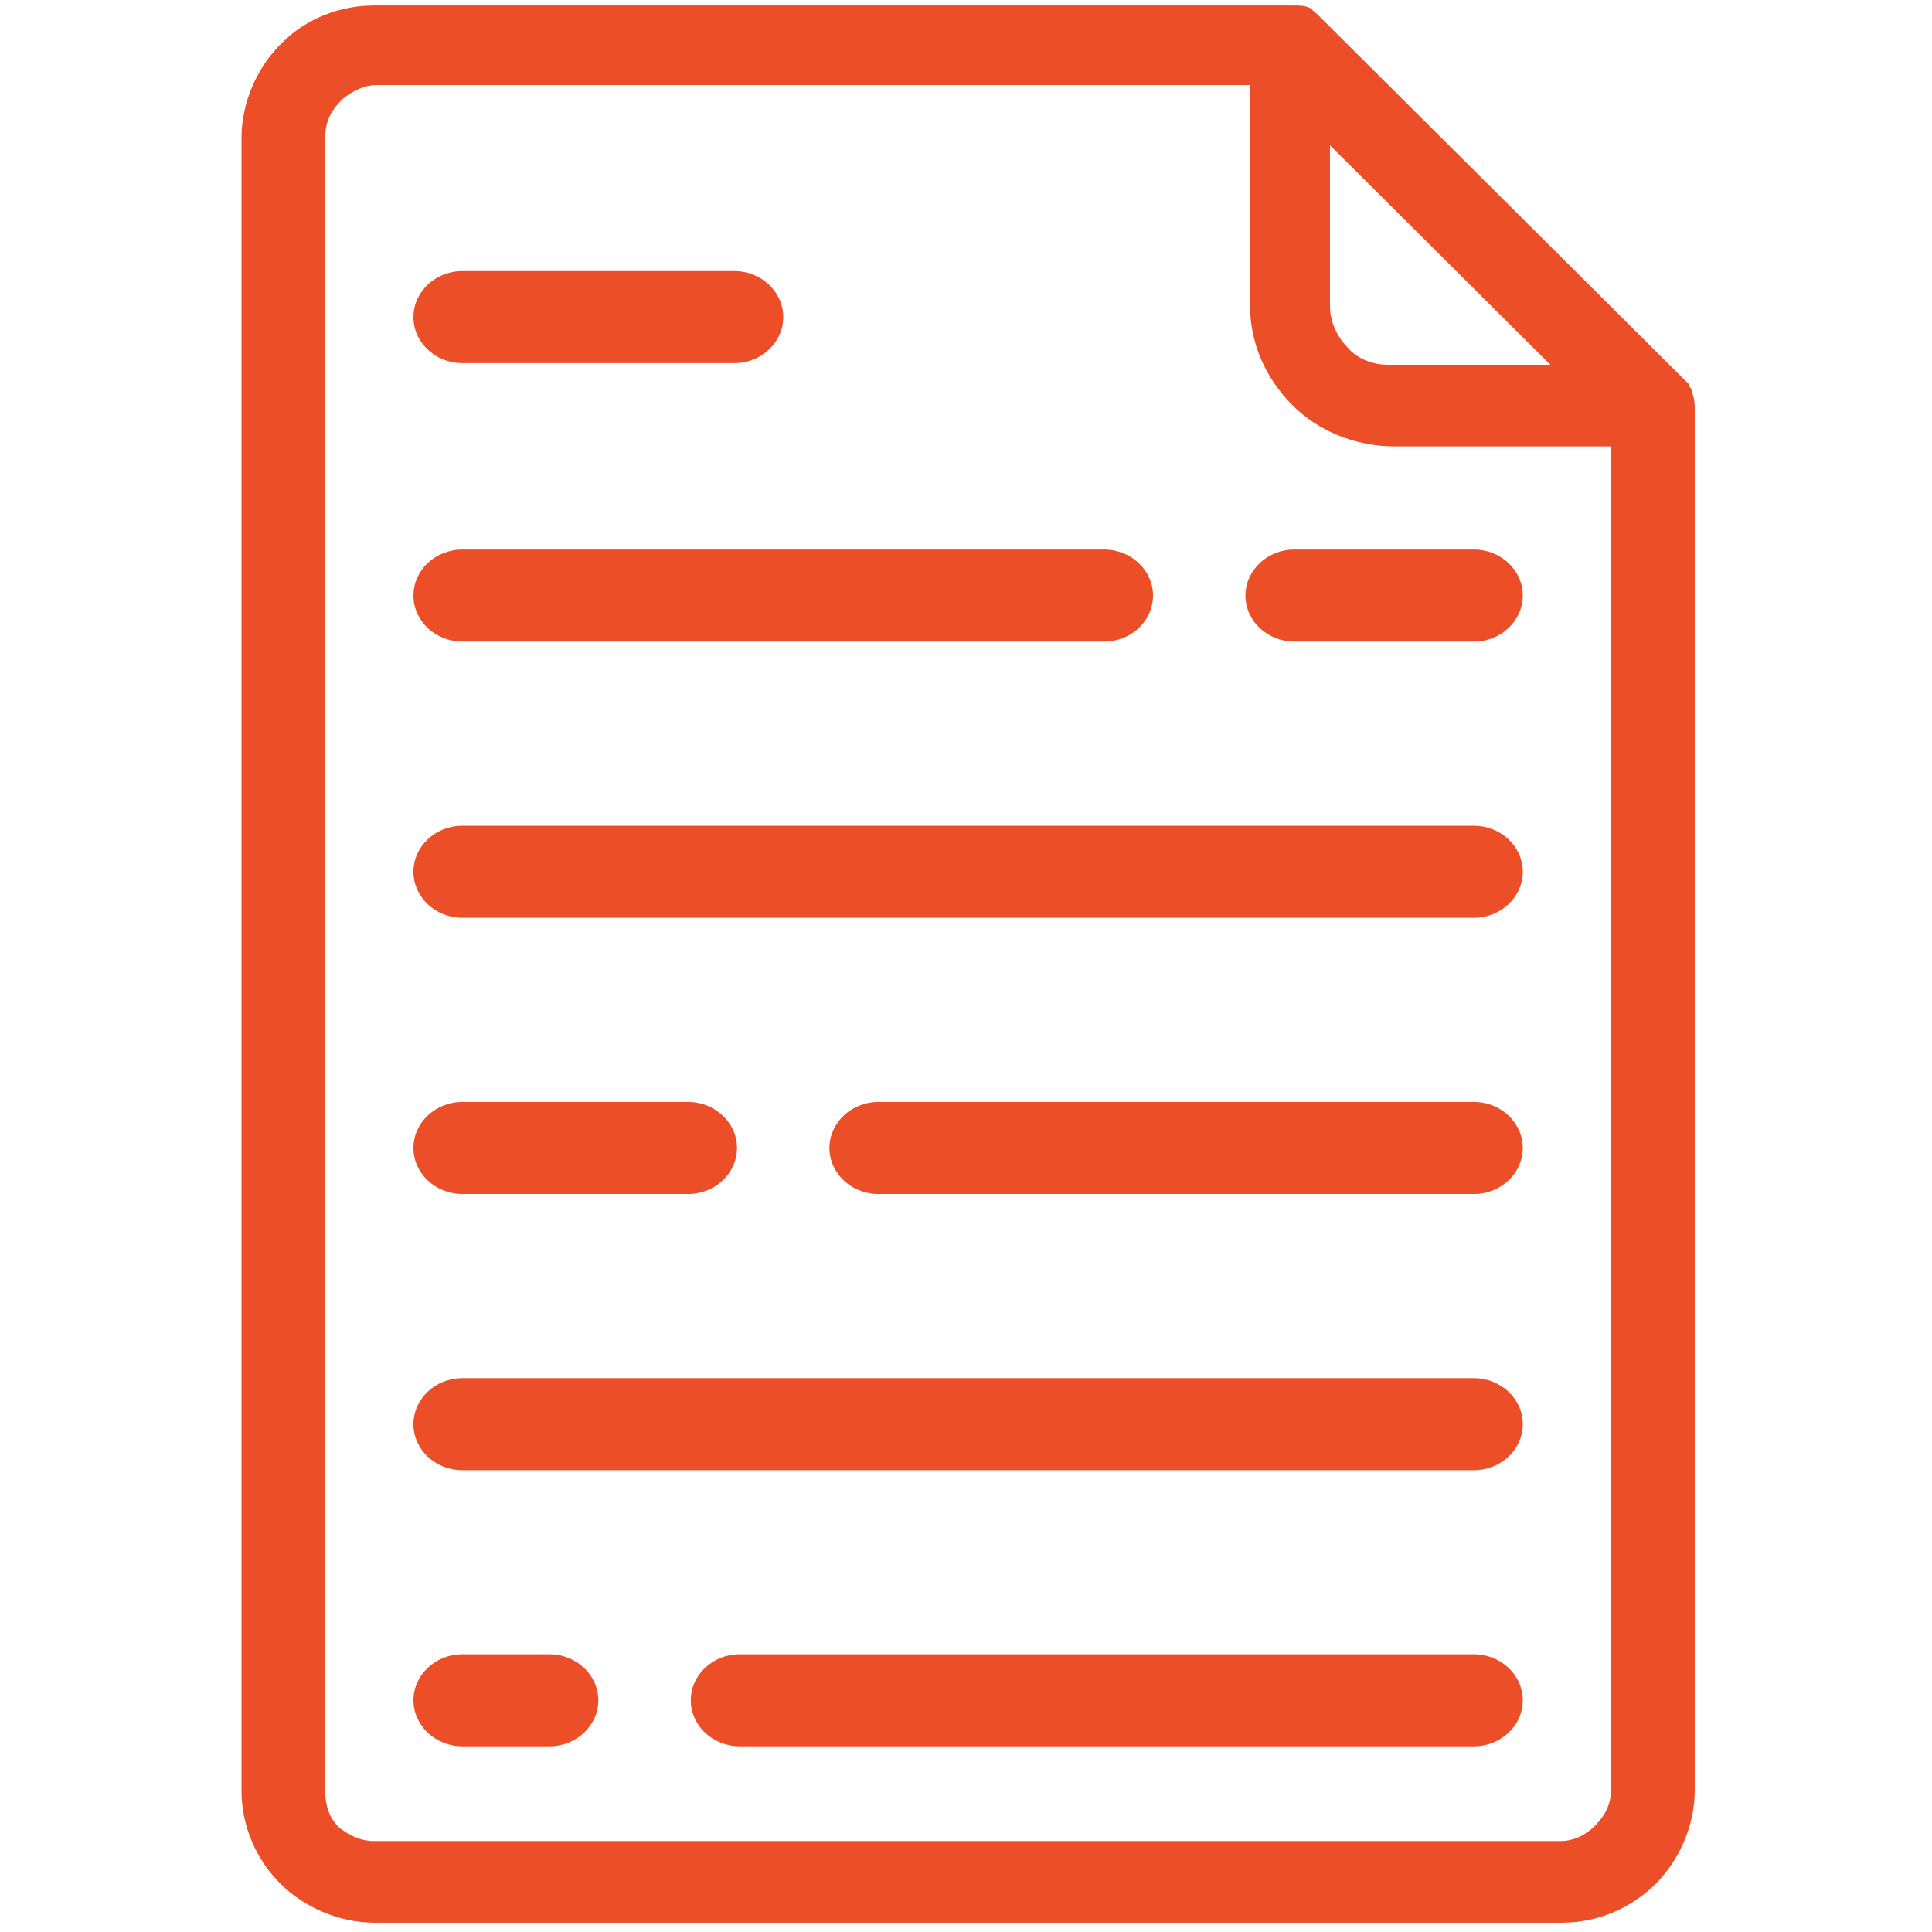
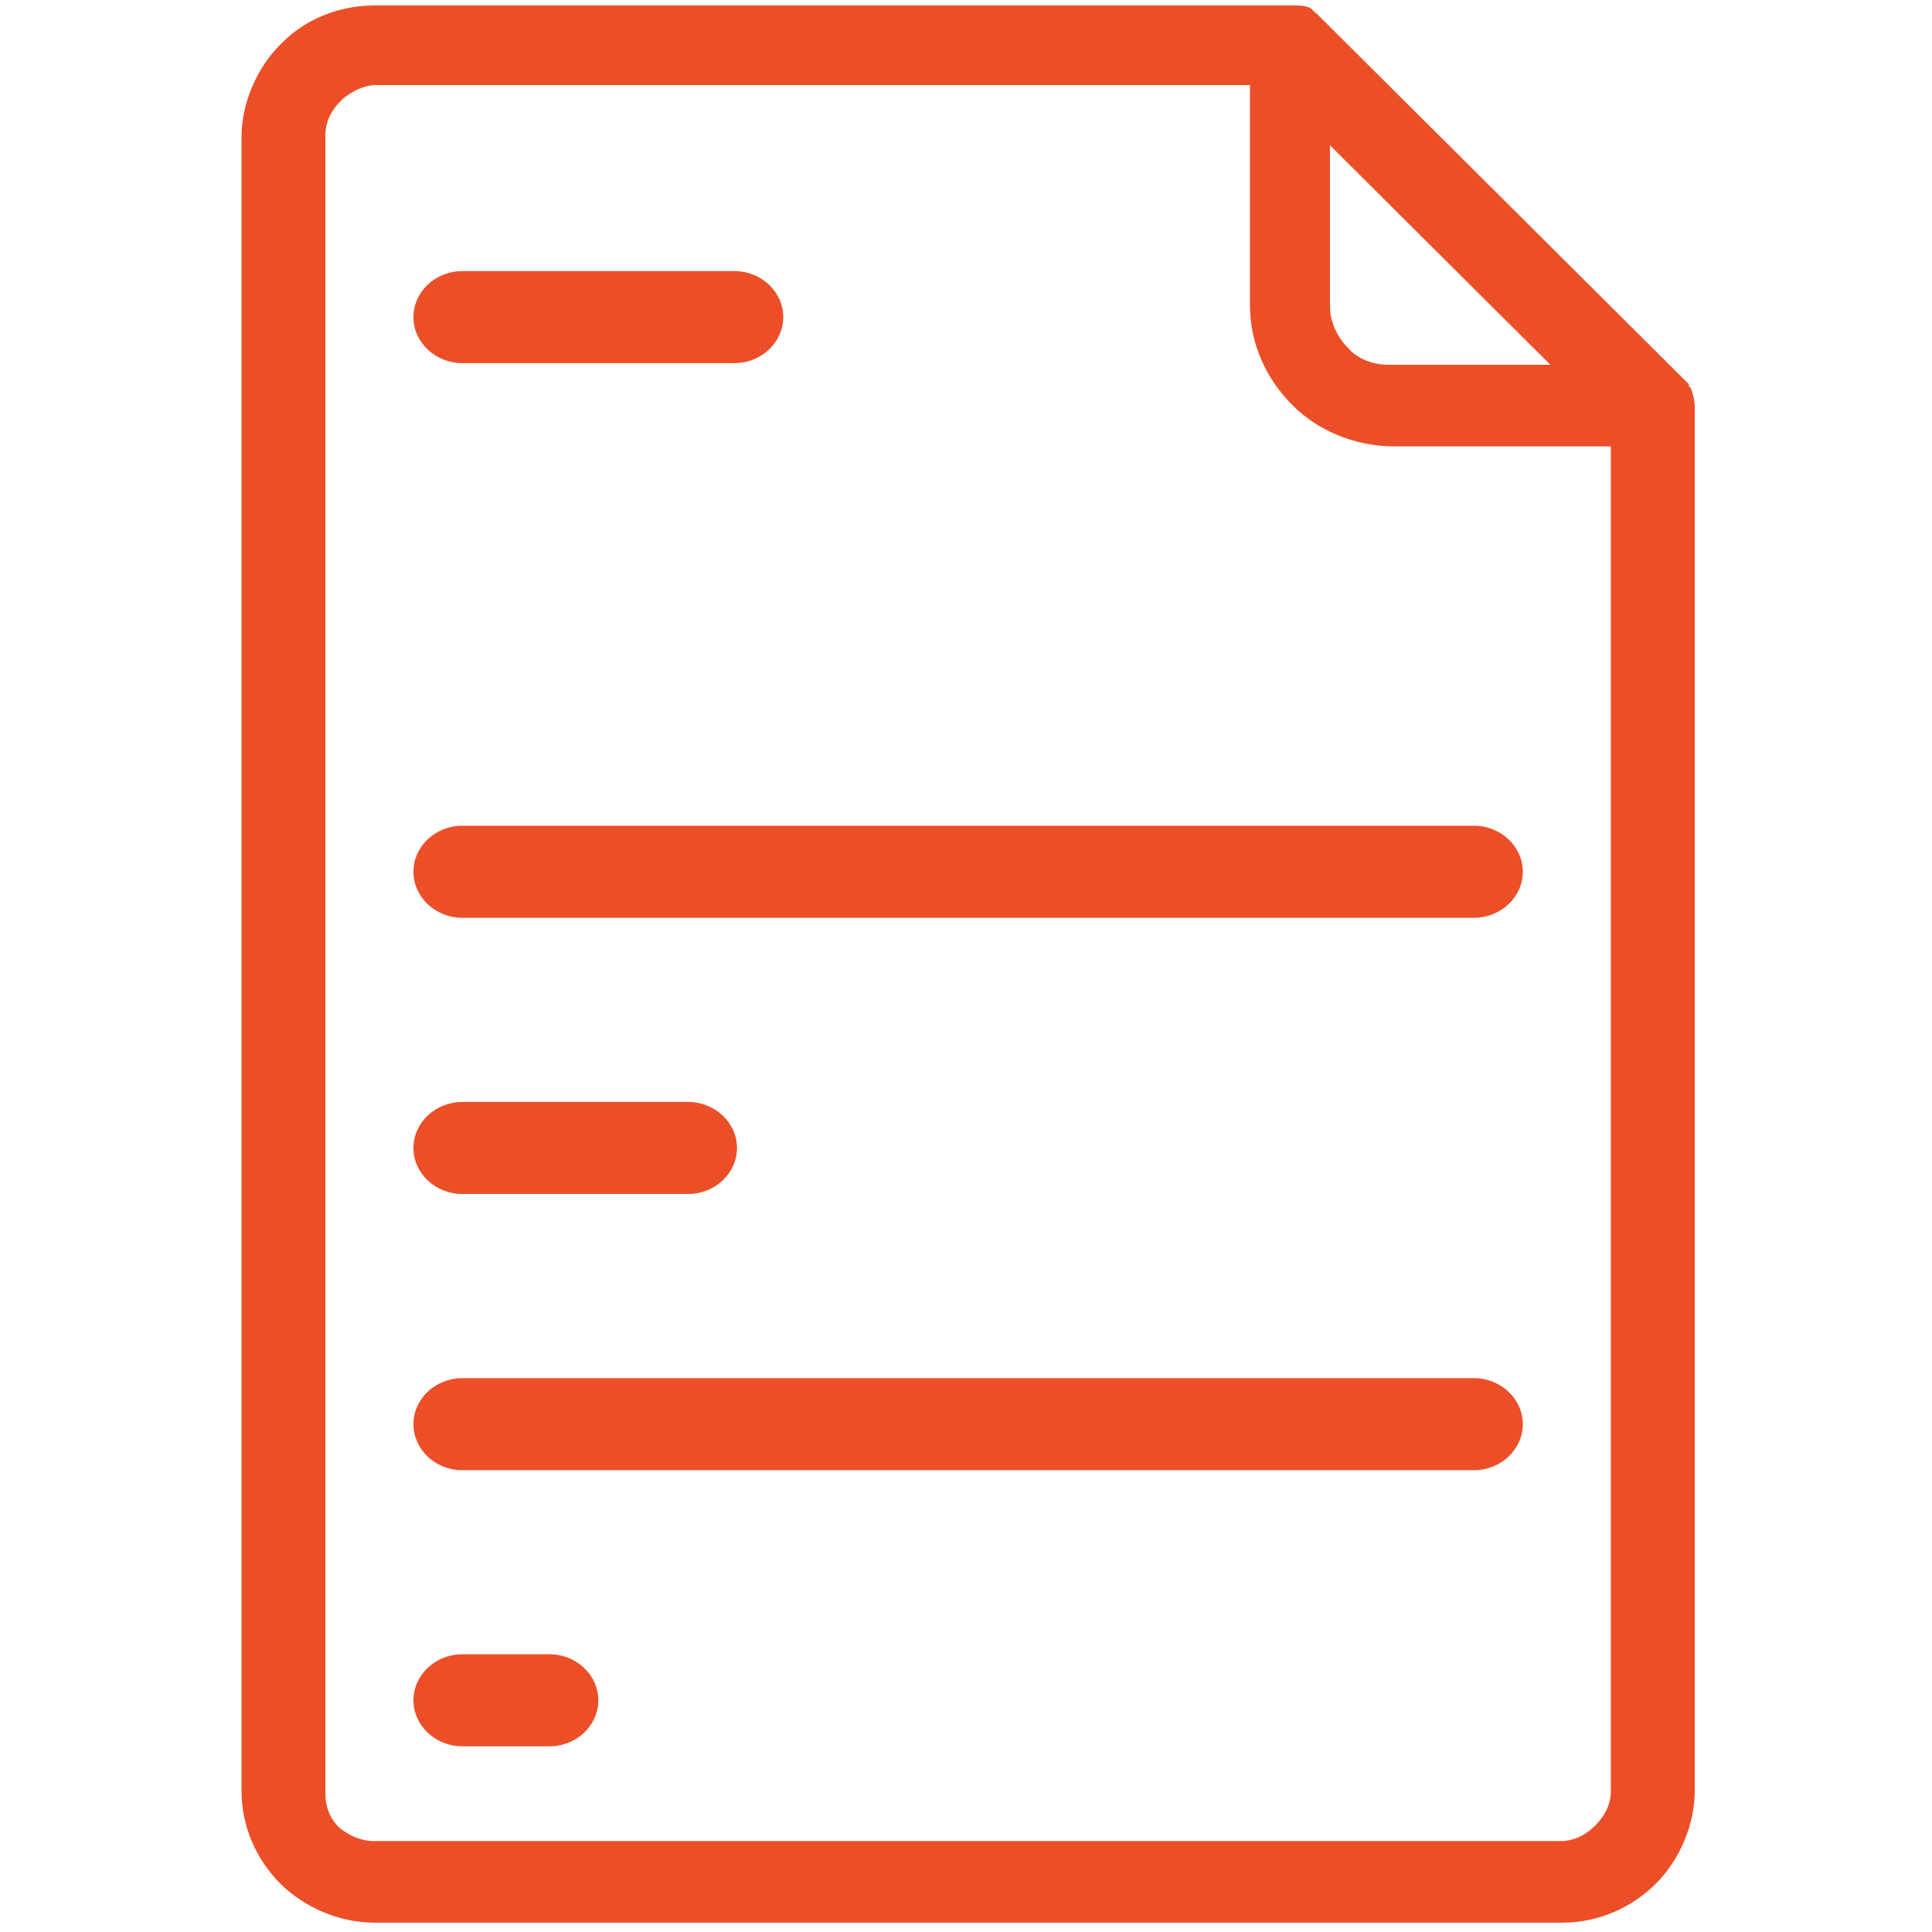
<svg xmlns="http://www.w3.org/2000/svg" width="144" height="144" viewBox="0 0 144 144" fill="none">
  <path d="M126.024 28.928L125.881 28.785V28.639L98.254 1.131L98.111 0.988C98.111 0.988 97.968 0.988 97.968 0.841C97.968 0.841 97.821 0.841 97.821 0.699C97.385 0.408 96.95 0.408 96.367 0.408H27.886C25.269 0.408 22.797 1.423 21.052 3.16L20.908 3.303C19.162 5.041 18 7.645 18 10.251V133.46C18 136.208 19.162 138.671 20.908 140.408C22.654 142.145 25.269 143.304 27.886 143.304H116.431C119.19 143.304 121.663 142.147 123.408 140.408C125.154 138.669 126.316 136.065 126.316 133.46V30.376C126.316 29.796 126.173 29.361 126.024 28.928ZM99.129 10.831L115.556 27.189H103.49C102.328 27.189 101.161 26.756 100.434 25.889C99.707 25.165 99.129 24.004 99.129 22.847V10.831ZM120.066 133.46C120.066 134.471 119.627 135.341 118.9 136.065C118.173 136.789 117.302 137.223 116.283 137.223H27.886C26.867 137.223 25.996 136.789 25.269 136.208C24.542 135.484 24.25 134.617 24.25 133.603V10.107C24.25 9.092 24.685 8.225 25.413 7.501L25.56 7.355C26.287 6.777 27.157 6.34 28.032 6.34H93.164V22.703C93.164 25.599 94.33 28.203 96.362 30.232C98.252 32.113 101.015 33.271 103.924 33.271H120.063V133.459L120.066 133.46Z" fill="#EC4F28" />
  <path d="M34.453 27.064H54.741C56.739 27.064 58.379 25.52 58.379 23.635C58.379 21.749 56.739 20.205 54.741 20.205H34.453C32.452 20.205 30.815 21.749 30.815 23.635C30.815 25.52 32.452 27.064 34.453 27.064Z" fill="#EC4F28" />
-   <path d="M34.453 47.819H82.302C84.304 47.819 85.94 46.279 85.94 44.389C85.94 42.5 84.304 40.96 82.302 40.96H34.453C32.452 40.96 30.815 42.5 30.815 44.389C30.815 46.279 32.452 47.819 34.453 47.819Z" fill="#EC4F28" />
-   <path d="M92.829 44.389C92.829 46.279 94.465 47.819 96.467 47.819H109.863C111.861 47.819 113.501 46.279 113.501 44.389C113.501 42.5 111.861 40.96 109.863 40.96H96.467C94.465 40.96 92.829 42.5 92.829 44.389Z" fill="#EC4F28" />
  <path d="M109.863 61.547H34.453C32.452 61.547 30.815 63.087 30.815 64.976C30.815 66.865 32.452 68.405 34.453 68.405H109.863C111.861 68.405 113.501 66.865 113.501 64.976C113.501 63.087 111.861 61.547 109.863 61.547Z" fill="#EC4F28" />
  <path d="M109.863 102.721H34.453C32.452 102.721 30.815 104.261 30.815 106.151C30.815 108.04 32.452 109.58 34.453 109.58H109.863C111.861 109.58 113.501 108.04 113.501 106.151C113.501 104.261 111.861 102.721 109.863 102.721Z" fill="#EC4F28" />
-   <path d="M109.864 88.993C111.862 88.993 113.5 87.449 113.5 85.564C113.5 83.679 111.863 82.135 109.864 82.135H65.459C63.458 82.135 61.821 83.679 61.821 85.564C61.821 87.449 63.458 88.993 65.459 88.993H109.864Z" fill="#EC4F28" />
  <path d="M34.453 88.993H51.293C53.295 88.993 54.931 87.449 54.931 85.564C54.931 83.679 53.295 82.135 51.293 82.135H34.453C32.452 82.135 30.815 83.679 30.815 85.564C30.815 87.449 32.452 88.993 34.453 88.993Z" fill="#EC4F28" />
  <path d="M40.958 123.3H34.454C32.453 123.3 30.816 124.844 30.816 126.729C30.816 128.615 32.453 130.159 34.454 130.159H40.958C42.959 130.159 44.596 128.615 44.596 126.729C44.596 124.844 42.959 123.3 40.958 123.3Z" fill="#EC4F28" />
-   <path d="M109.862 123.3H55.125C53.123 123.3 51.487 124.844 51.487 126.729C51.487 128.615 53.123 130.159 55.125 130.159H109.862C111.864 130.159 113.5 128.615 113.5 126.729C113.5 124.844 111.864 123.3 109.862 123.3Z" fill="#EC4F28" />
</svg>